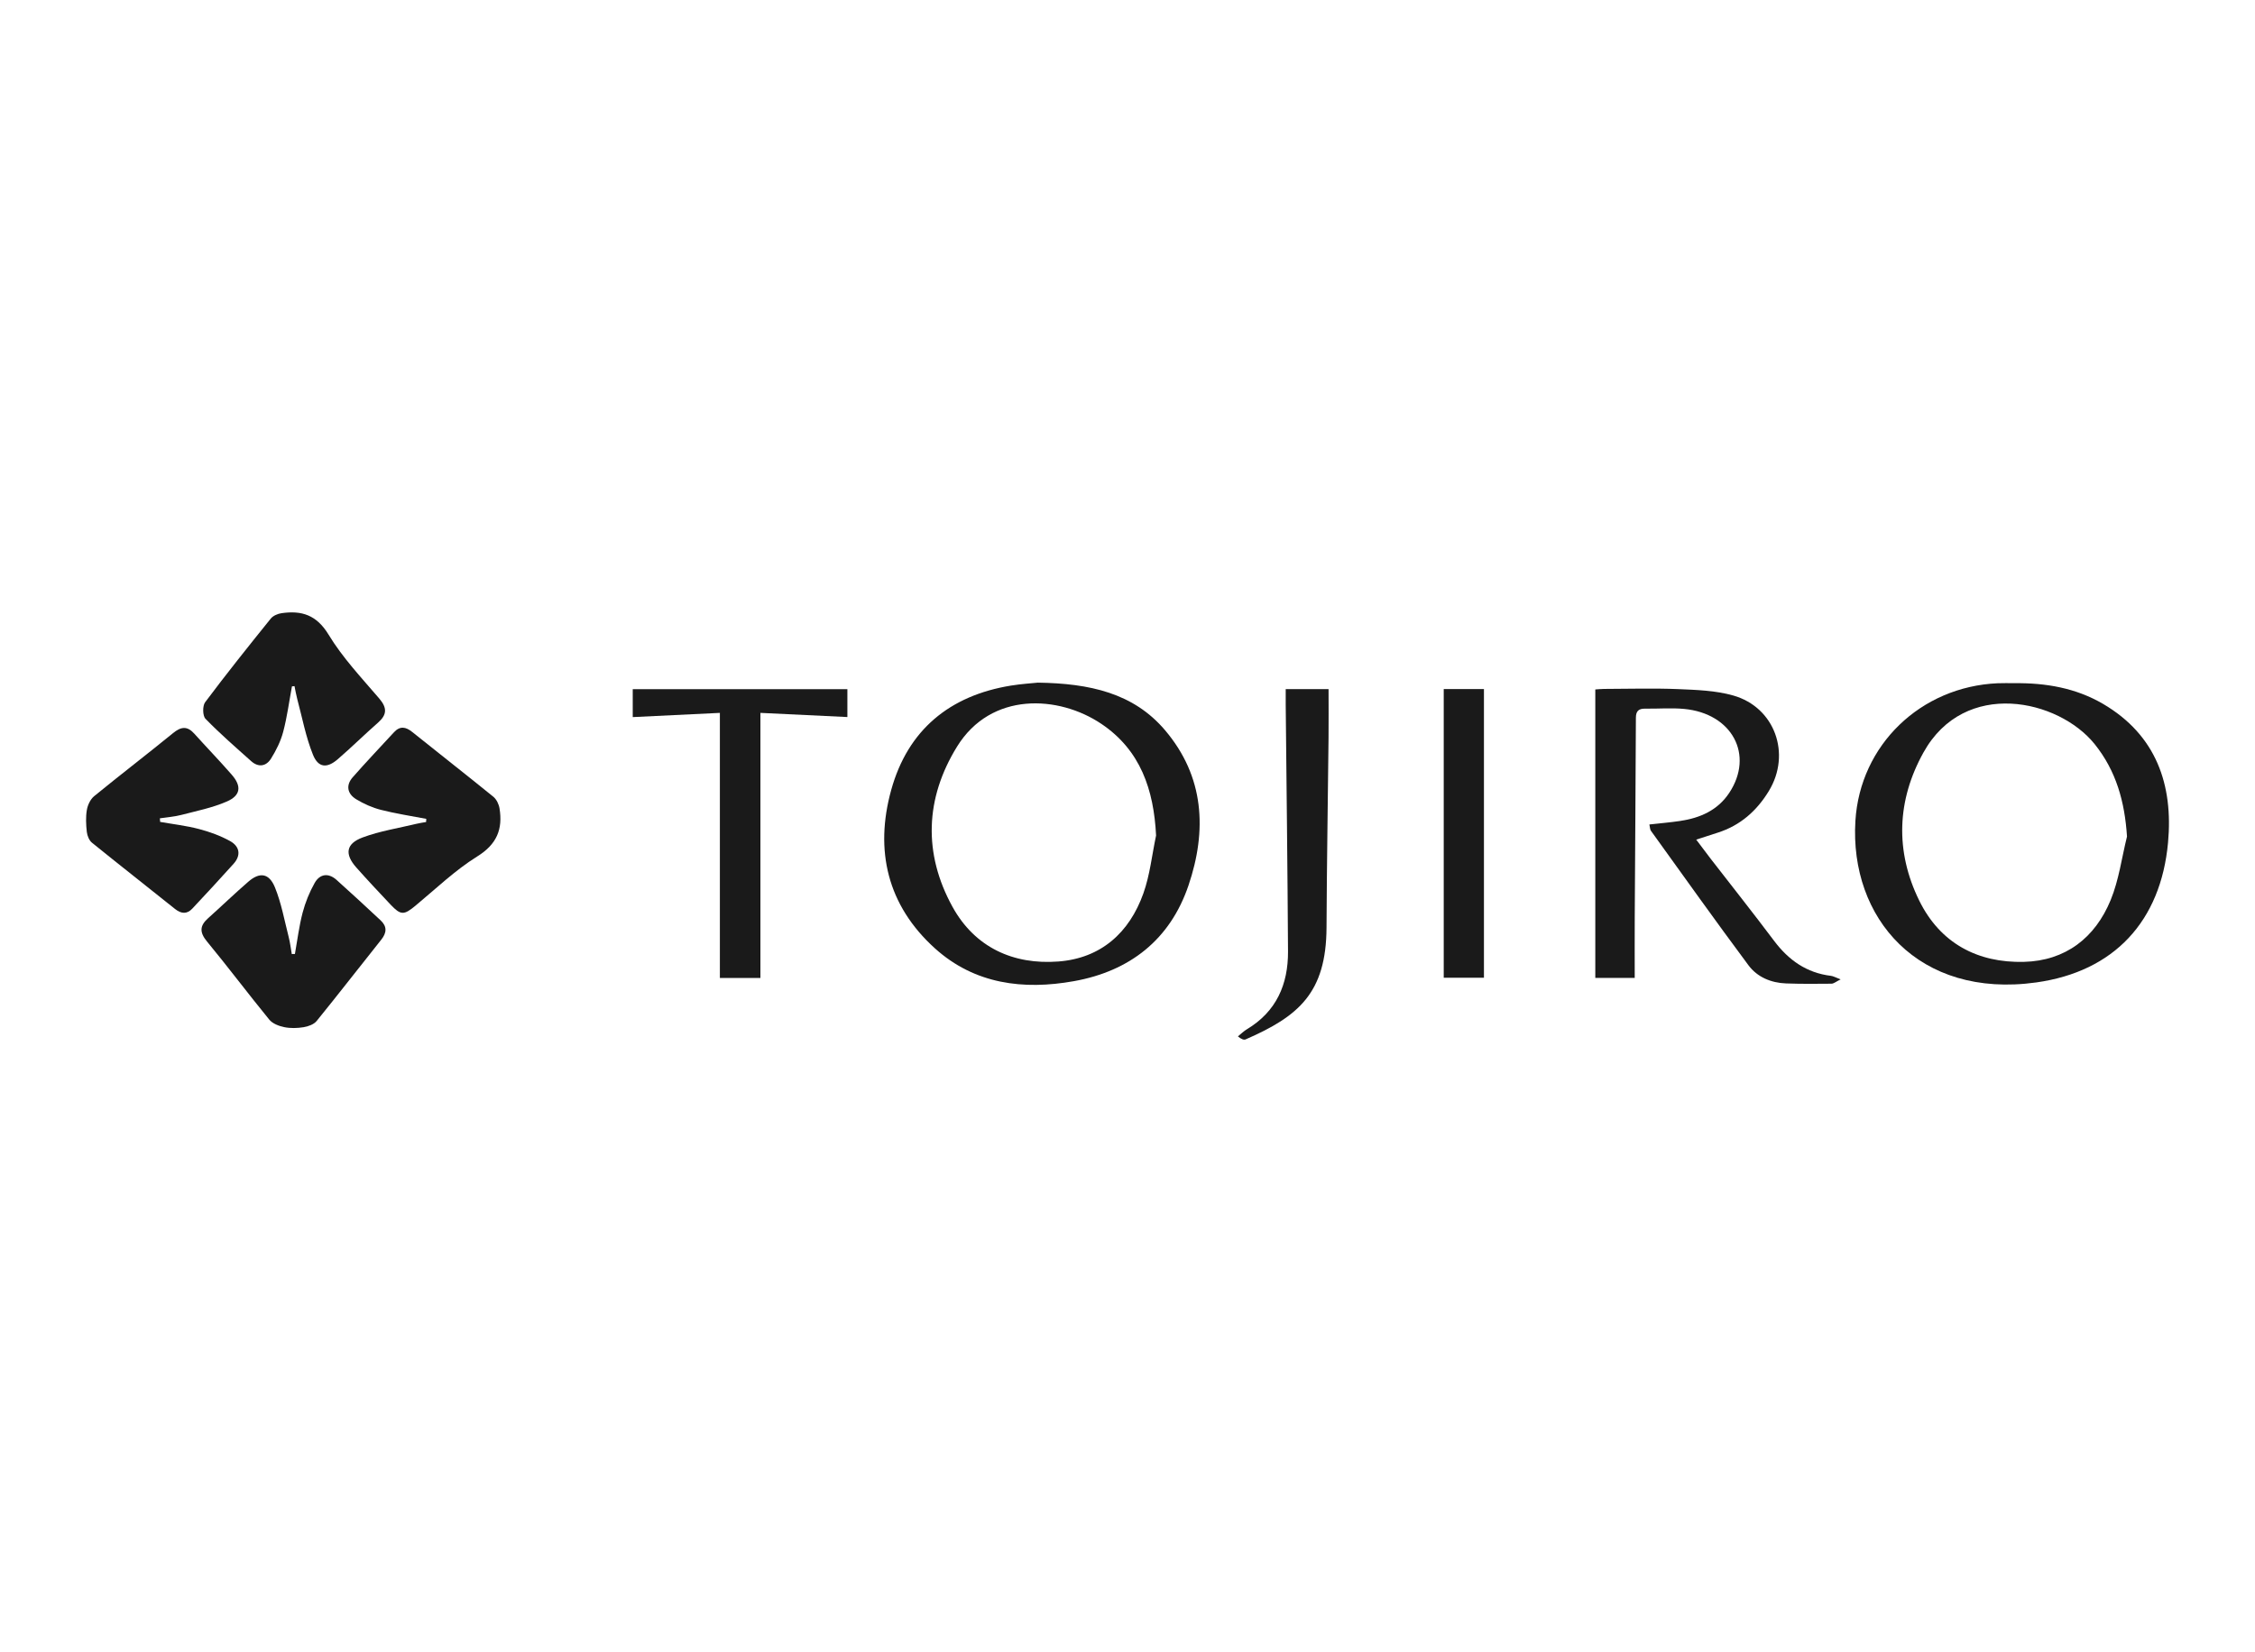
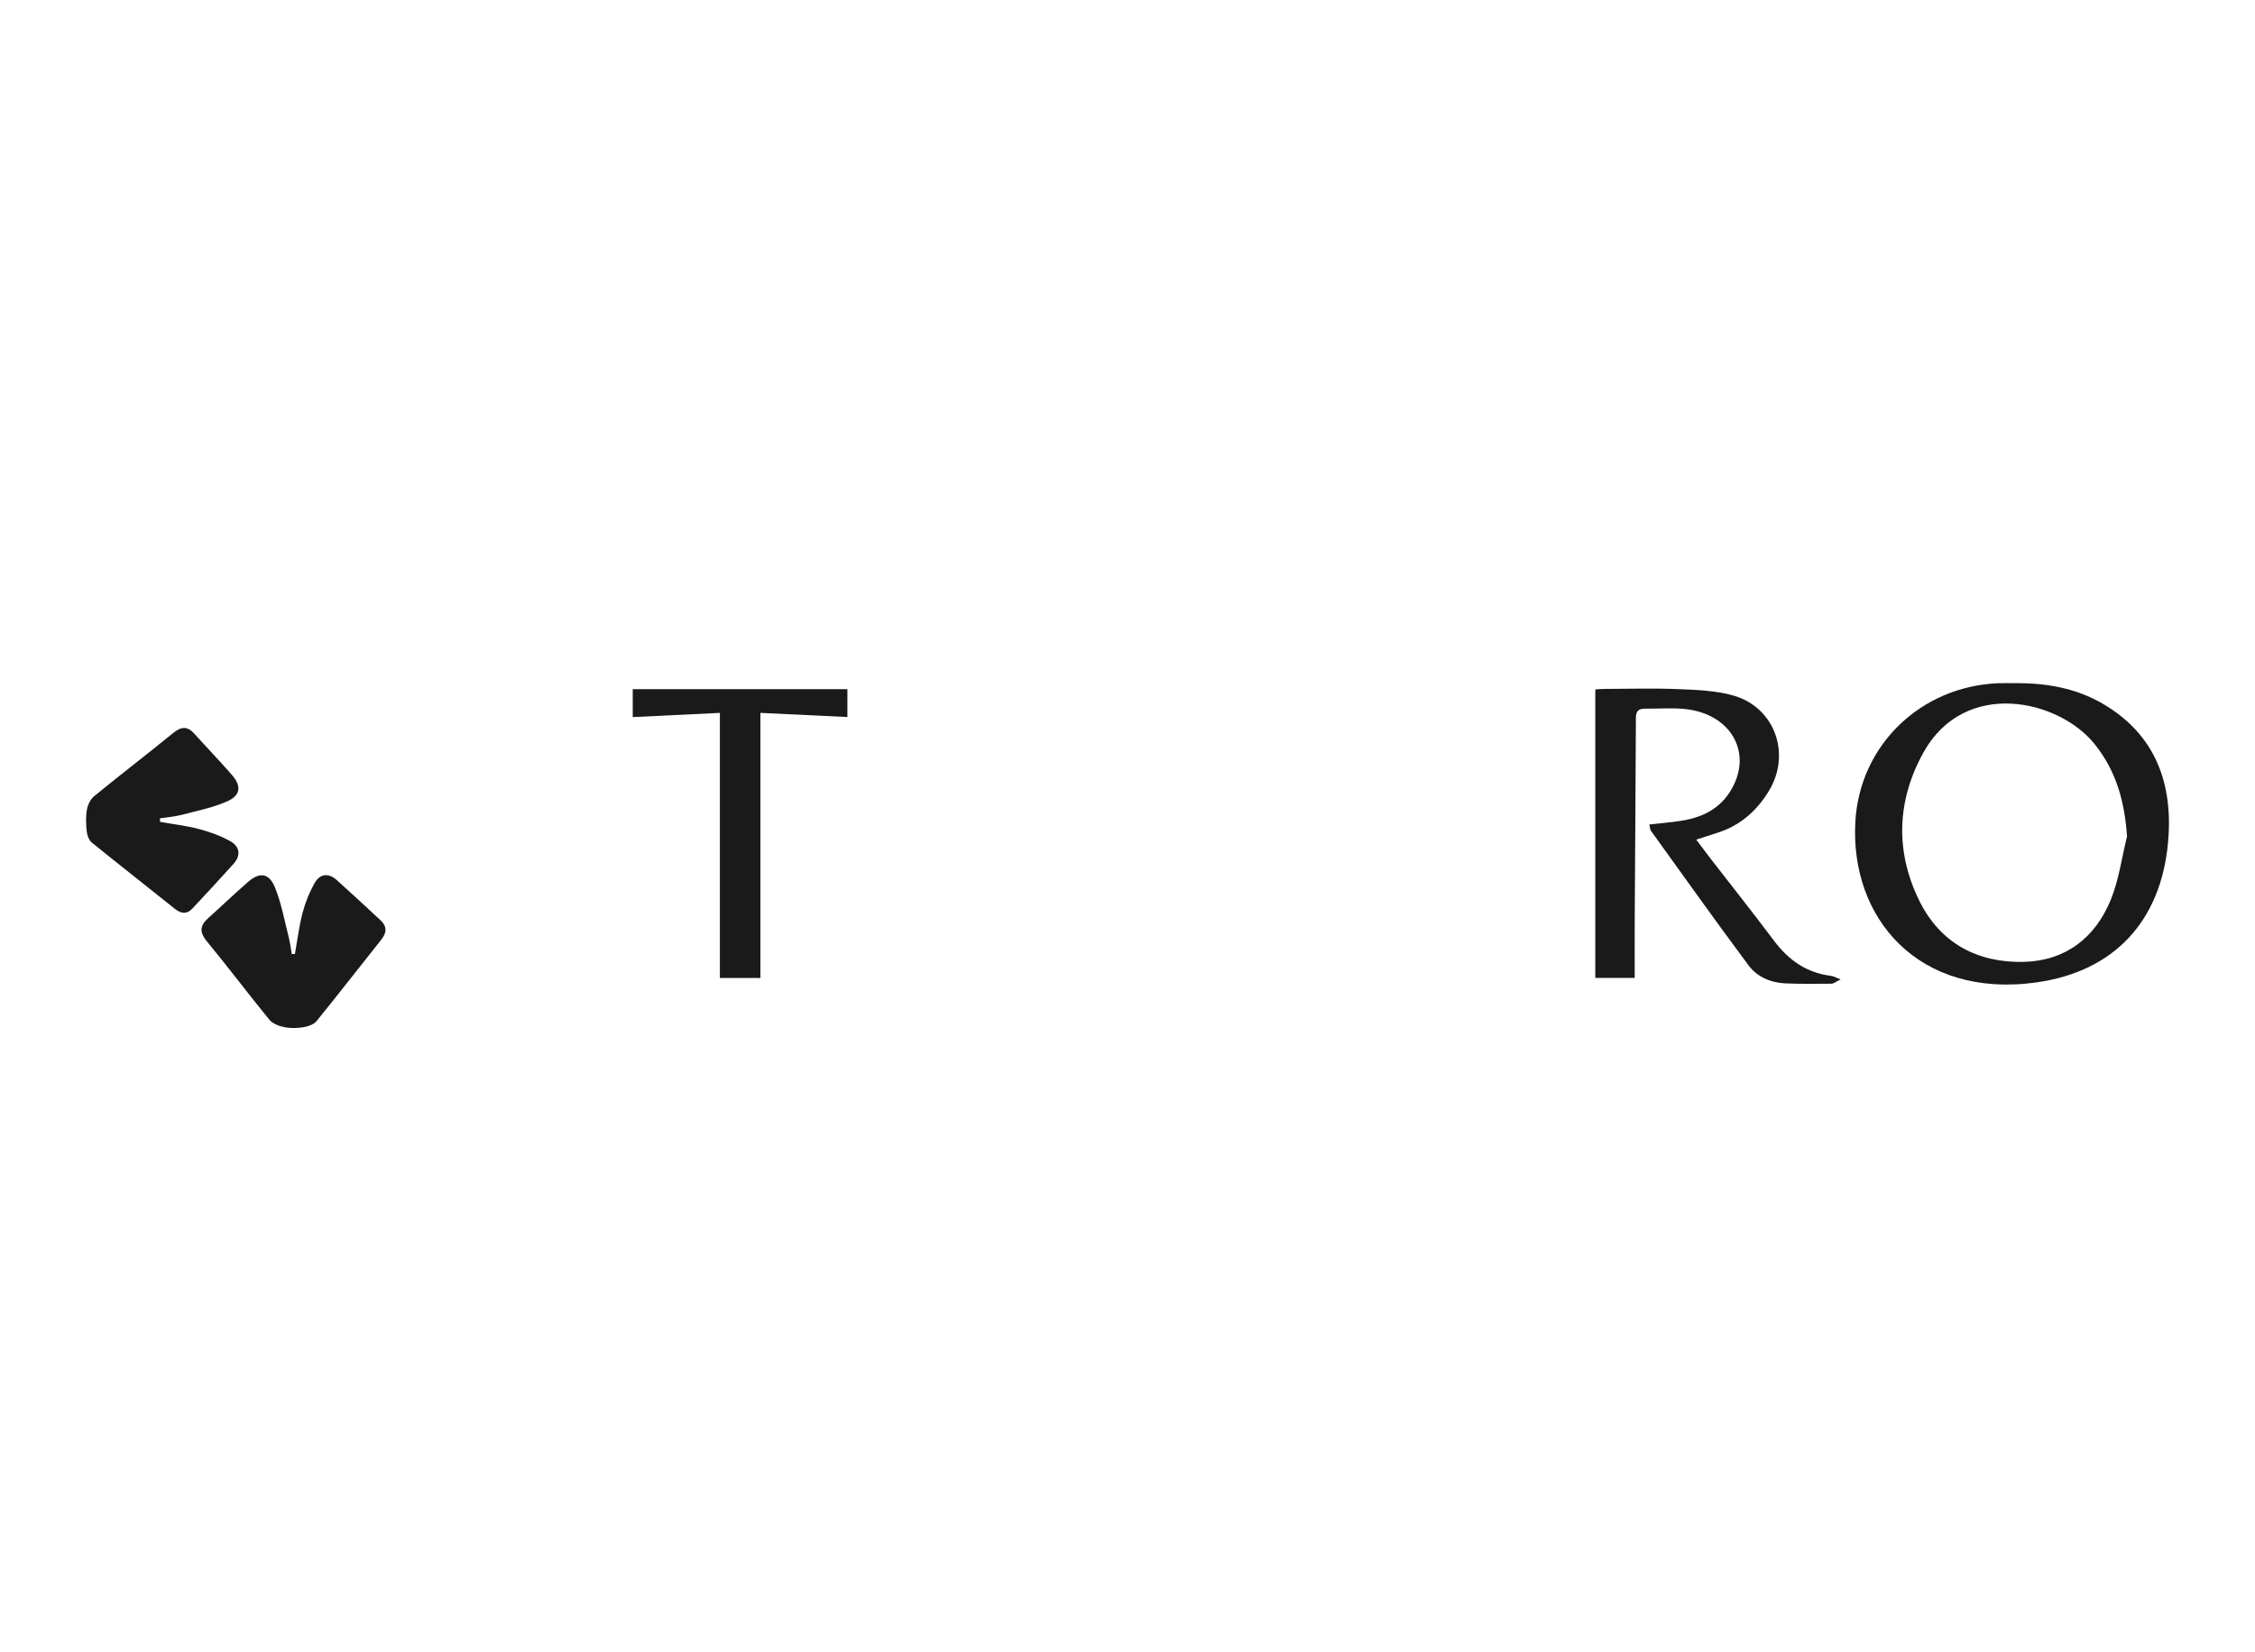
<svg xmlns="http://www.w3.org/2000/svg" width="131" height="96" viewBox="0 0 131 96" fill="none">
  <path d="M122.18 40.907C120.6 39.979 118.845 39.678 117.03 39.7C116.703 39.7 116.375 39.688 116.049 39.703C111.578 39.903 108.057 43.285 107.786 47.7C107.44 53.344 111.454 58.042 118.291 57.089C122.814 56.458 125.528 53.534 125.948 48.964C126.256 45.611 125.268 42.721 122.18 40.907ZM122.616 52.298C121.713 54.499 119.988 55.831 117.581 55.893C114.883 55.963 112.711 54.808 111.495 52.334C110.082 49.46 110.197 46.502 111.741 43.725C114.133 39.421 119.58 40.628 121.681 43.235C122.939 44.797 123.434 46.594 123.564 48.61C123.258 49.844 123.094 51.136 122.616 52.298Z" fill="#1A1A1A" />
-   <path d="M67.68 42.431C65.849 40.275 63.311 39.711 60.292 39.668C59.978 39.702 59.35 39.739 58.732 39.839C55.162 40.418 52.74 42.421 51.774 45.9C50.799 49.414 51.548 52.616 54.318 55.113C56.623 57.191 59.456 57.541 62.391 57.014C65.629 56.433 67.972 54.607 69.043 51.452C70.128 48.251 69.966 45.123 67.68 42.431ZM66.423 51.912C65.606 54.208 63.95 55.683 61.489 55.872C58.859 56.074 56.635 55.049 55.338 52.703C53.626 49.603 53.742 46.39 55.598 43.385C57.576 40.182 61.497 40.391 63.984 42.065C66.257 43.595 67.028 45.893 67.16 48.55C66.922 49.673 66.805 50.84 66.423 51.912Z" fill="#1A1A1A" />
  <path d="M103.062 54.67C101.854 53.061 100.602 51.483 99.37 49.891C99.102 49.544 98.841 49.191 98.539 48.79C99.029 48.631 99.409 48.506 99.79 48.385C101.101 47.967 102.06 47.116 102.762 45.958C104.068 43.803 103.105 41.102 100.692 40.416C99.672 40.125 98.565 40.089 97.493 40.044C96.062 39.985 94.626 40.03 93.193 40.033C93.001 40.034 92.809 40.056 92.676 40.064C92.676 45.677 92.676 51.232 92.676 56.827C93.417 56.827 94.206 56.827 94.966 56.827C94.966 55.634 94.961 54.484 94.967 53.334C94.989 49.459 95.019 45.583 95.034 41.708C95.036 41.309 95.203 41.174 95.578 41.179C96.333 41.191 97.093 41.124 97.842 41.196C100.628 41.461 101.912 43.868 100.46 46.069C99.788 47.088 98.765 47.532 97.605 47.705C97.023 47.792 96.437 47.84 95.817 47.91C95.858 48.088 95.853 48.201 95.905 48.273C97.786 50.885 99.652 53.508 101.573 56.09C102.083 56.777 102.881 57.114 103.753 57.146C104.633 57.178 105.515 57.172 106.396 57.162C106.528 57.161 106.658 57.044 106.929 56.911C106.629 56.799 106.5 56.721 106.364 56.705C104.948 56.534 103.904 55.791 103.062 54.67Z" fill="#1A1A1A" />
-   <path d="M14.588 44.227C15.014 44.609 15.462 44.535 15.744 44.083C16.044 43.603 16.307 43.073 16.451 42.528C16.68 41.662 16.796 40.767 16.961 39.883C17.01 39.879 17.06 39.875 17.109 39.872C17.161 40.123 17.202 40.378 17.269 40.625C17.559 41.708 17.765 42.825 18.182 43.858C18.489 44.618 18.997 44.656 19.618 44.121C20.416 43.432 21.168 42.689 21.96 41.993C22.483 41.533 22.498 41.137 22.034 40.593C21.007 39.391 19.901 38.221 19.089 36.88C18.392 35.731 17.525 35.464 16.358 35.631C16.134 35.663 15.864 35.779 15.729 35.947C14.437 37.549 13.151 39.158 11.918 40.805C11.76 41.016 11.768 41.592 11.937 41.767C12.776 42.631 13.69 43.423 14.588 44.227Z" fill="#1A1A1A" />
  <path d="M11.169 52.802C11.979 51.943 12.777 51.073 13.568 50.196C14.025 49.688 13.913 49.177 13.366 48.874C12.805 48.563 12.182 48.337 11.56 48.174C10.823 47.98 10.057 47.893 9.303 47.76C9.298 47.69 9.292 47.621 9.287 47.552C9.701 47.489 10.124 47.461 10.528 47.356C11.421 47.124 12.343 46.94 13.181 46.574C13.988 46.221 14.043 45.684 13.465 45.02C12.755 44.206 12.004 43.429 11.281 42.626C10.873 42.174 10.512 42.225 10.055 42.599C8.538 43.836 6.983 45.027 5.468 46.267C5.251 46.445 5.094 46.779 5.046 47.063C4.975 47.479 4.996 47.919 5.043 48.341C5.068 48.562 5.178 48.836 5.343 48.969C6.942 50.266 8.564 51.533 10.17 52.821C10.528 53.105 10.861 53.13 11.169 52.802Z" fill="#1A1A1A" />
-   <path d="M28.657 46.296C27.097 45.027 25.51 43.791 23.943 42.531C23.565 42.227 23.231 42.179 22.889 42.549C22.087 43.418 21.273 44.276 20.492 45.164C20.074 45.639 20.181 46.133 20.695 46.445C21.138 46.715 21.634 46.934 22.136 47.062C23 47.283 23.887 47.415 24.764 47.584C24.76 47.645 24.756 47.706 24.753 47.767C24.566 47.801 24.376 47.826 24.192 47.871C23.146 48.124 22.067 48.291 21.066 48.664C20.094 49.026 20.013 49.634 20.696 50.406C21.346 51.14 22.019 51.855 22.692 52.569C23.284 53.196 23.47 53.181 24.131 52.633C25.312 51.654 26.433 50.571 27.725 49.767C28.865 49.059 29.214 48.185 29.019 46.976C28.98 46.733 28.843 46.447 28.657 46.296Z" fill="#1A1A1A" />
  <path d="M22.11 53.48C21.263 52.691 20.415 51.902 19.552 51.131C19.078 50.708 18.581 50.776 18.28 51.308C17.976 51.846 17.737 52.439 17.58 53.036C17.374 53.821 17.276 54.633 17.133 55.434C17.072 55.436 17.012 55.438 16.951 55.439C16.892 55.109 16.854 54.775 16.771 54.451C16.523 53.483 16.346 52.483 15.972 51.564C15.632 50.732 15.085 50.664 14.429 51.232C13.631 51.923 12.87 52.659 12.082 53.364C11.592 53.803 11.592 54.184 12.025 54.71C13.257 56.203 14.419 57.754 15.645 59.252C15.834 59.483 16.202 59.623 16.51 59.686C16.873 59.761 17.269 59.75 17.637 59.69C17.906 59.646 18.233 59.529 18.395 59.33C19.663 57.77 20.892 56.177 22.147 54.606C22.473 54.199 22.491 53.834 22.11 53.48Z" fill="#1A1A1A" />
  <path d="M36.758 41.67C38.454 41.588 40.102 41.507 41.82 41.425C41.82 46.637 41.82 51.724 41.82 56.83C42.621 56.83 43.412 56.83 44.175 56.83C44.175 51.715 44.175 46.646 44.175 41.425C45.901 41.507 47.551 41.586 49.227 41.667C49.227 41.128 49.227 40.592 49.227 40.049C45.044 40.049 40.909 40.049 36.758 40.049C36.758 40.627 36.758 41.164 36.758 41.67Z" fill="#1A1A1A" />
-   <path d="M74.691 40.044C74.691 40.403 74.688 40.678 74.691 40.953C74.738 45.733 74.799 50.512 74.825 55.292C74.834 57.196 74.152 58.776 72.449 59.801C72.256 59.918 72.091 60.081 71.914 60.224C72.115 60.391 72.261 60.443 72.366 60.397C75.43 59.059 77.045 57.706 77.062 53.897C77.078 50.224 77.142 46.55 77.179 42.877C77.189 41.933 77.18 40.989 77.18 40.043C76.317 40.044 75.545 40.044 74.691 40.044Z" fill="#1A1A1A" />
-   <path d="M86.207 40.039C85.414 40.039 84.642 40.039 83.871 40.039C83.871 45.676 83.871 51.244 83.871 56.816C84.655 56.816 85.446 56.816 86.207 56.816C86.207 51.2 86.207 45.633 86.207 40.039Z" fill="#1A1A1A" />
</svg>